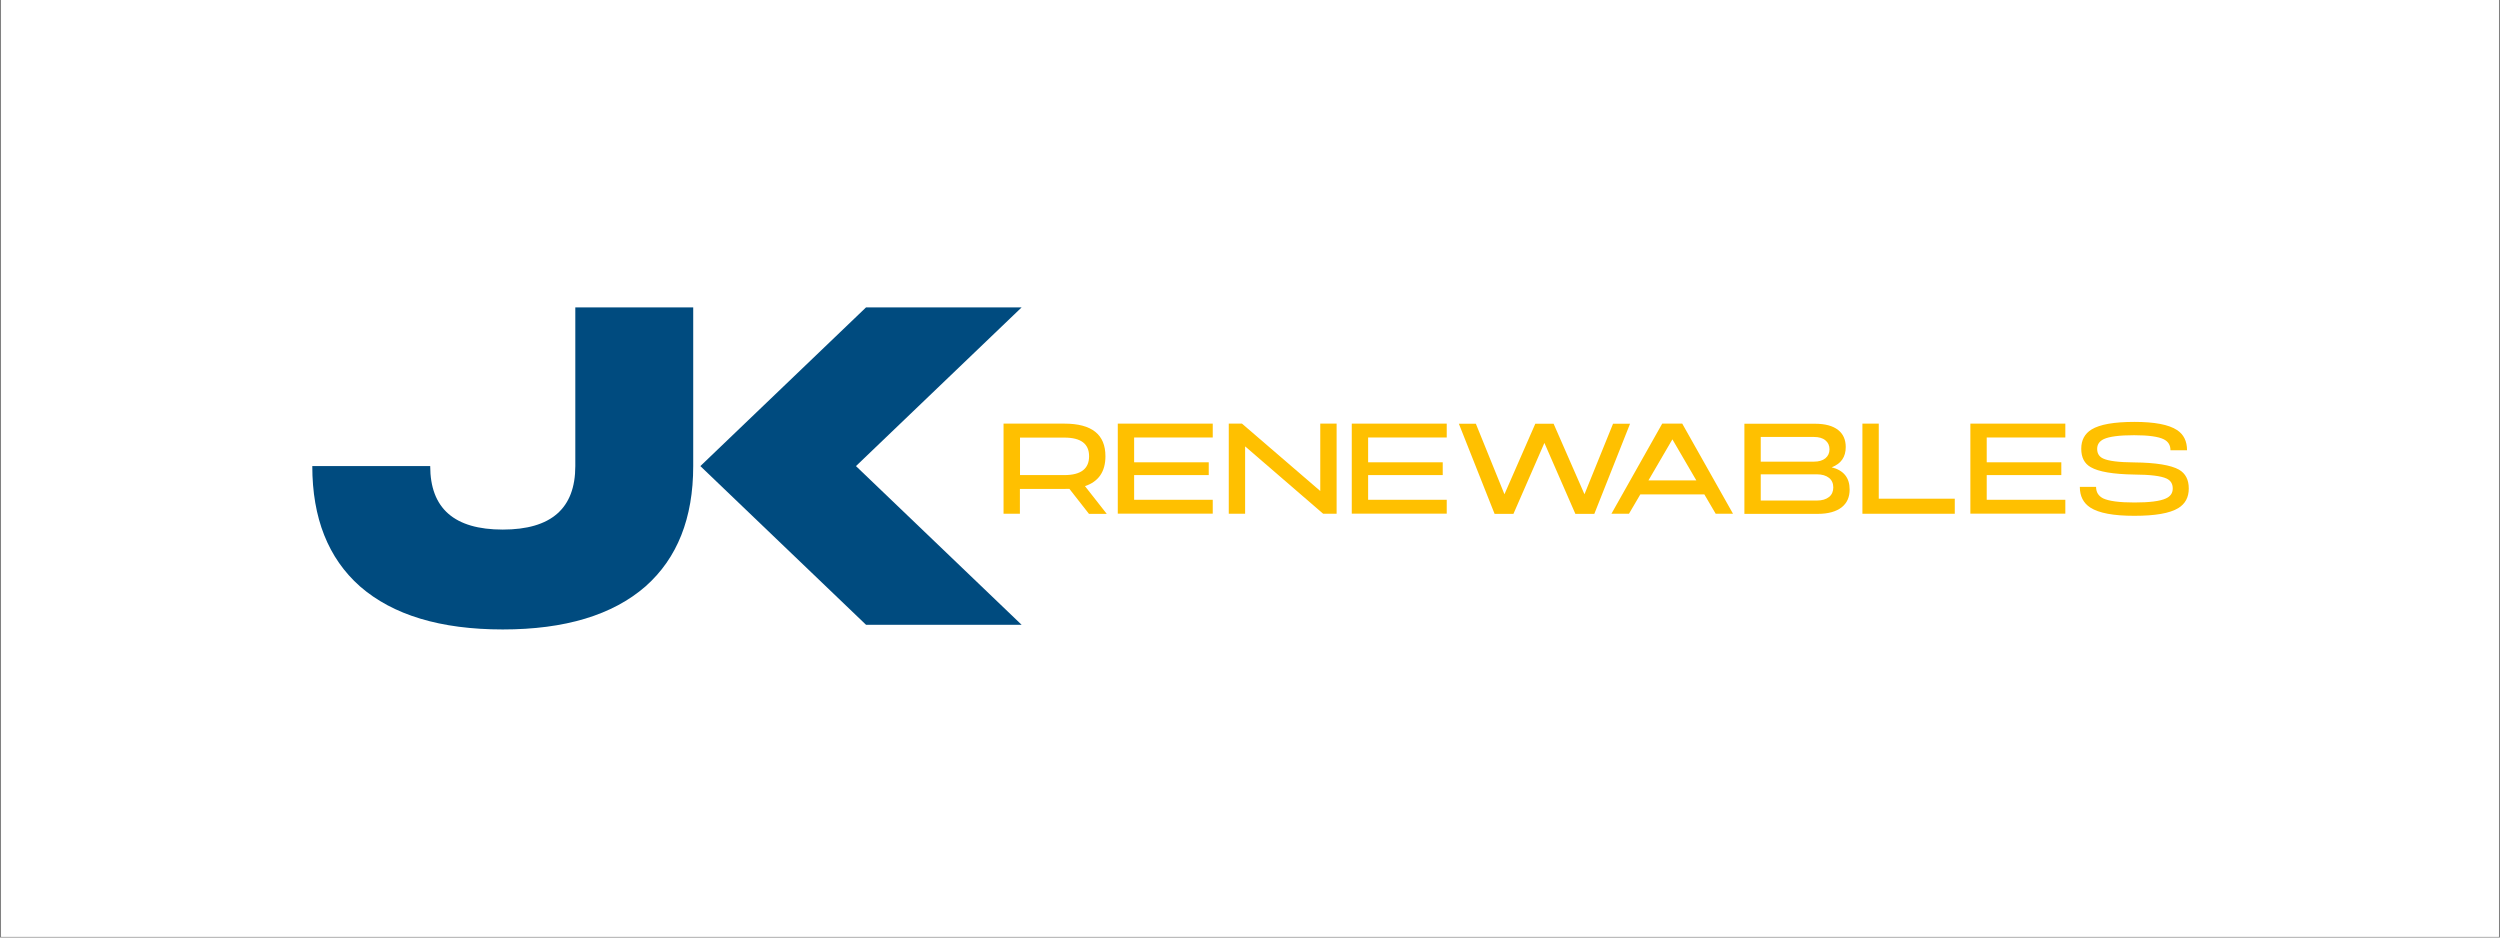
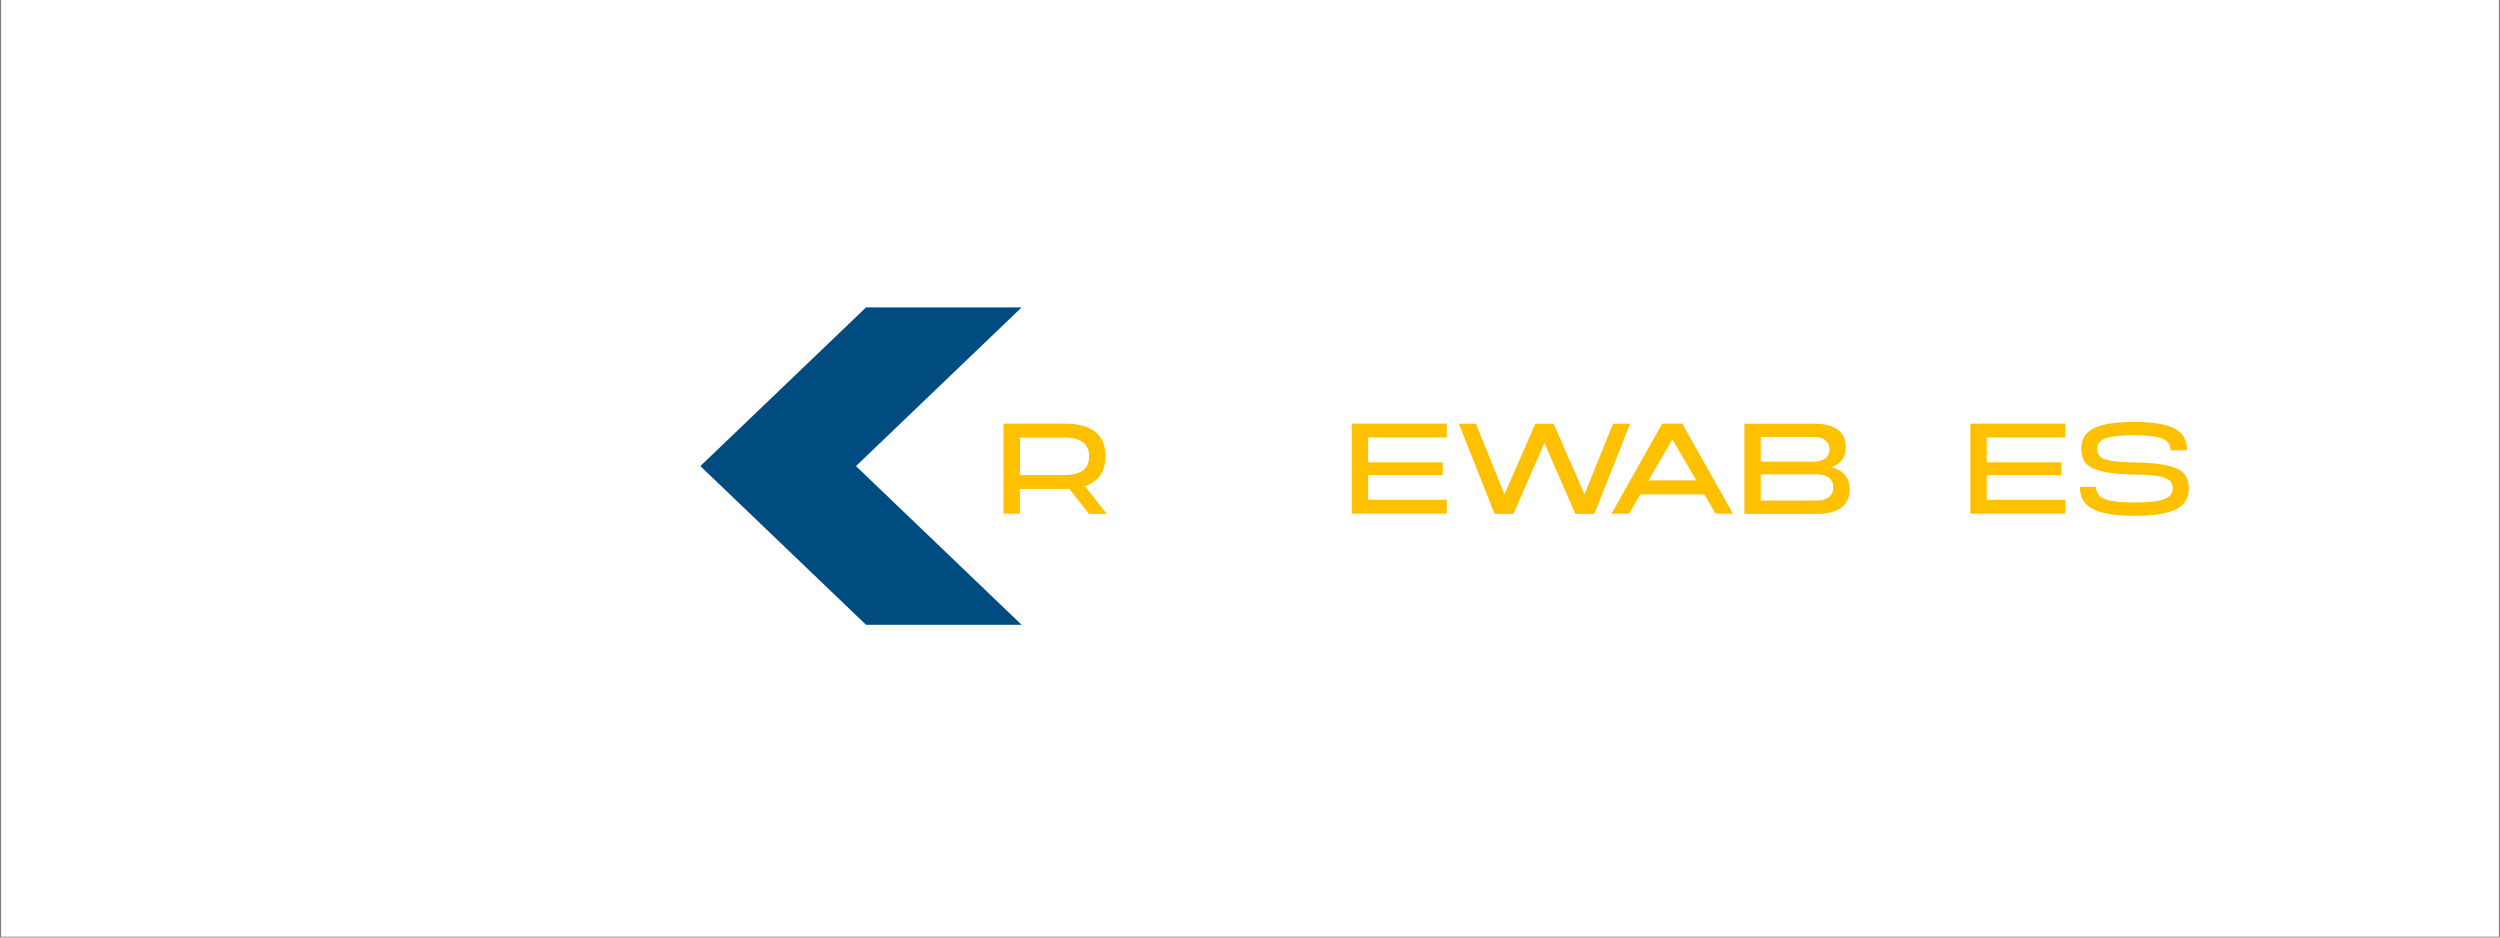
<svg xmlns="http://www.w3.org/2000/svg" version="1.2" preserveAspectRatio="xMidYMid meet" height="750" viewBox="0 0 1500 562.5" zoomAndPan="magnify" width="2000">
  <rect x="0" y="0" width="1500" height="562.5" fill="#808080" stroke="none" />
  <defs>
    <clipPath id="a58415e4fe">
      <path d="M 0.668 0 L 1499.332 0 L 1499.332 562 L 0.668 562 Z M 0.668 0" />
    </clipPath>
  </defs>
  <g id="3dc1933842">
    <g clip-path="url(#a58415e4fe)" clip-rule="nonzero">
      <path d="M 0.668 0 L 1499.332 0 L 1499.332 562 L 0.668 562 Z M 0.668 0" style="stroke:none;fill-rule:nonzero;fill:#ffffff;fill-opacity:1;" />
-       <path d="M 0.668 0 L 1499.332 0 L 1499.332 562 L 0.668 562 Z M 0.668 0" style="stroke:none;fill-rule:nonzero;fill:#ffffff;fill-opacity:1;" />
    </g>
-     <path d="M 345.184 184.434 L 345.184 279.656 C 345.184 305.07 330.695 317.746 301.652 317.746 C 272.613 317.746 258.125 305.07 258.125 279.656 L 187.375 279.656 C 187.375 310.855 196.926 334.902 215.961 351.805 C 235.711 369.027 264.297 377.672 301.652 377.672 C 339.012 377.672 367.594 369.027 387.348 351.805 C 406.383 334.902 415.93 310.918 415.93 279.656 L 415.93 184.434 Z M 345.184 184.434" style="stroke:none;fill-rule:nonzero;fill:#004b7f;fill-opacity:1;" />
    <path d="M 612.977 184.434 L 513.578 279.656 L 612.977 374.879 L 519.621 374.879 L 420.219 279.656 L 519.621 184.434 Z M 612.977 184.434" style="stroke:none;fill-rule:nonzero;fill:#004b7f;fill-opacity:1;" />
    <path d="M 638.641 254.176 C 655.078 254.176 663.262 260.676 663.262 273.742 C 663.262 282.969 659.168 288.949 650.984 291.68 L 664.043 308.32 L 653.387 308.32 L 641.629 293.305 L 640.133 293.305 L 638.574 293.371 L 611.938 293.371 L 611.938 308.254 L 602.129 308.254 L 602.129 254.176 Z M 638.641 285.051 C 648.516 285.051 653.453 281.281 653.453 273.742 C 653.453 266.266 648.516 262.562 638.641 262.562 L 612.004 262.562 L 612.004 285.051 Z M 638.641 285.051" style="stroke:none;fill-rule:nonzero;fill:#ffc000;fill-opacity:1;" />
-     <path d="M 670.668 254.176 L 727.645 254.176 L 727.645 262.496 L 680.48 262.496 L 680.48 277.379 L 725.242 277.379 L 725.242 285.051 L 680.48 285.051 L 680.48 299.871 L 727.645 299.871 L 727.645 308.188 L 670.668 308.188 Z M 670.668 254.176" style="stroke:none;fill-rule:nonzero;fill:#ffc000;fill-opacity:1;" />
-     <path d="M 792.156 294.605 L 792.156 254.176 L 801.969 254.176 L 801.969 308.254 L 793.91 308.254 L 747.07 267.824 L 747.07 308.254 L 737.262 308.254 L 737.262 254.176 L 745.188 254.176 Z M 792.156 294.605" style="stroke:none;fill-rule:nonzero;fill:#ffc000;fill-opacity:1;" />
    <path d="M 811.062 254.176 L 868.039 254.176 L 868.039 262.496 L 820.875 262.496 L 820.875 277.379 L 865.637 277.379 L 865.637 285.051 L 820.875 285.051 L 820.875 299.871 L 868.039 299.871 L 868.039 308.188 L 811.062 308.188 Z M 811.062 254.176" style="stroke:none;fill-rule:nonzero;fill:#ffc000;fill-opacity:1;" />
    <path d="M 950.68 296.555 L 967.828 254.242 L 978.031 254.242 L 956.59 308.32 L 945.223 308.32 L 926.641 265.746 L 908.059 308.32 L 896.754 308.32 L 875.316 254.242 L 885.516 254.242 L 902.668 296.555 L 921.184 254.242 L 932.164 254.242 Z M 950.68 296.555" style="stroke:none;fill-rule:nonzero;fill:#ffc000;fill-opacity:1;" />
    <path d="M 984.203 296.621 L 977.379 308.254 L 966.855 308.254 L 997.324 254.176 L 1009.344 254.176 L 1039.812 308.254 L 1029.418 308.254 L 1022.598 296.621 Z M 1017.789 288.234 L 1003.434 263.602 L 989.074 288.234 Z M 1017.789 288.234" style="stroke:none;fill-rule:nonzero;fill:#ffc000;fill-opacity:1;" />
    <path d="M 1109.785 293.695 C 1109.785 298.309 1108.223 301.82 1105.039 304.355 C 1101.727 306.953 1096.918 308.32 1090.617 308.32 L 1046.637 308.32 L 1046.637 254.242 L 1088.992 254.242 C 1095.035 254.242 1099.715 255.477 1102.898 258.012 C 1105.949 260.414 1107.445 263.859 1107.445 268.215 C 1107.445 274.195 1104.652 278.227 1099 280.371 C 1106.211 282.191 1109.785 286.676 1109.785 293.695 Z M 1056.445 262.172 L 1056.445 276.988 L 1088.344 276.988 C 1091.266 276.988 1093.543 276.34 1095.23 274.977 C 1096.855 273.609 1097.699 271.855 1097.699 269.582 C 1097.699 267.305 1096.855 265.484 1095.23 264.184 C 1093.605 262.82 1091.266 262.172 1088.344 262.172 Z M 1090.164 300.324 C 1093.215 300.324 1095.621 299.609 1097.438 298.18 C 1099.129 296.816 1099.973 294.863 1099.973 292.461 C 1099.973 290.055 1099.129 288.105 1097.438 286.738 C 1095.621 285.309 1093.215 284.594 1090.164 284.594 L 1056.445 284.594 L 1056.445 300.324 Z M 1090.164 300.324" style="stroke:none;fill-rule:nonzero;fill:#ffc000;fill-opacity:1;" />
-     <path d="M 1127.258 254.176 L 1127.258 299.219 L 1172.867 299.219 L 1172.867 308.254 L 1117.449 308.254 L 1117.449 254.176 Z M 1127.258 254.176" style="stroke:none;fill-rule:nonzero;fill:#ffc000;fill-opacity:1;" />
    <path d="M 1182.223 254.176 L 1239.199 254.176 L 1239.199 262.496 L 1192.031 262.496 L 1192.031 277.379 L 1236.793 277.379 L 1236.793 285.051 L 1192.031 285.051 L 1192.031 299.871 L 1239.199 299.871 L 1239.199 308.188 L 1182.223 308.188 Z M 1182.223 254.176" style="stroke:none;fill-rule:nonzero;fill:#ffc000;fill-opacity:1;" />
    <path d="M 1307.414 281.801 C 1311.312 284.074 1313.262 287.844 1313.262 293.109 C 1313.262 298.375 1311.184 302.273 1306.961 304.875 C 1301.828 307.996 1292.992 309.488 1280.582 309.488 C 1268.109 309.488 1259.34 307.863 1254.207 304.551 C 1249.984 301.82 1247.902 297.66 1247.902 292.137 L 1257.648 292.137 C 1257.648 295.32 1259.078 297.594 1261.871 299.023 C 1265.316 300.648 1271.551 301.496 1280.648 301.496 C 1289.68 301.496 1295.98 300.715 1299.488 299.09 C 1302.281 297.855 1303.645 295.84 1303.645 293.109 C 1303.645 290.25 1302.41 288.301 1299.941 287.129 C 1296.566 285.57 1290.133 284.789 1280.648 284.727 C 1267.848 284.531 1259.145 283.035 1254.465 280.305 C 1250.633 278.16 1248.75 274.457 1248.75 269.254 C 1248.75 264.055 1250.828 260.219 1254.922 257.688 C 1259.922 254.629 1268.5 253.137 1280.648 253.137 C 1292.73 253.137 1301.242 254.762 1306.18 258.012 C 1310.207 260.609 1312.223 264.707 1312.223 270.164 L 1302.281 270.164 C 1302.281 267.109 1300.98 264.965 1298.32 263.602 C 1295.07 261.977 1289.16 261.129 1280.453 261.129 C 1271.684 261.129 1265.641 261.91 1262.262 263.469 C 1259.664 264.707 1258.297 266.656 1258.297 269.32 C 1258.297 272.051 1259.469 274 1261.871 275.105 C 1265.055 276.602 1271.293 277.379 1280.453 277.445 C 1293.574 277.574 1302.543 279.07 1307.414 281.801 Z M 1307.414 281.801" style="stroke:none;fill-rule:nonzero;fill:#ffc000;fill-opacity:1;" />
  </g>
</svg>